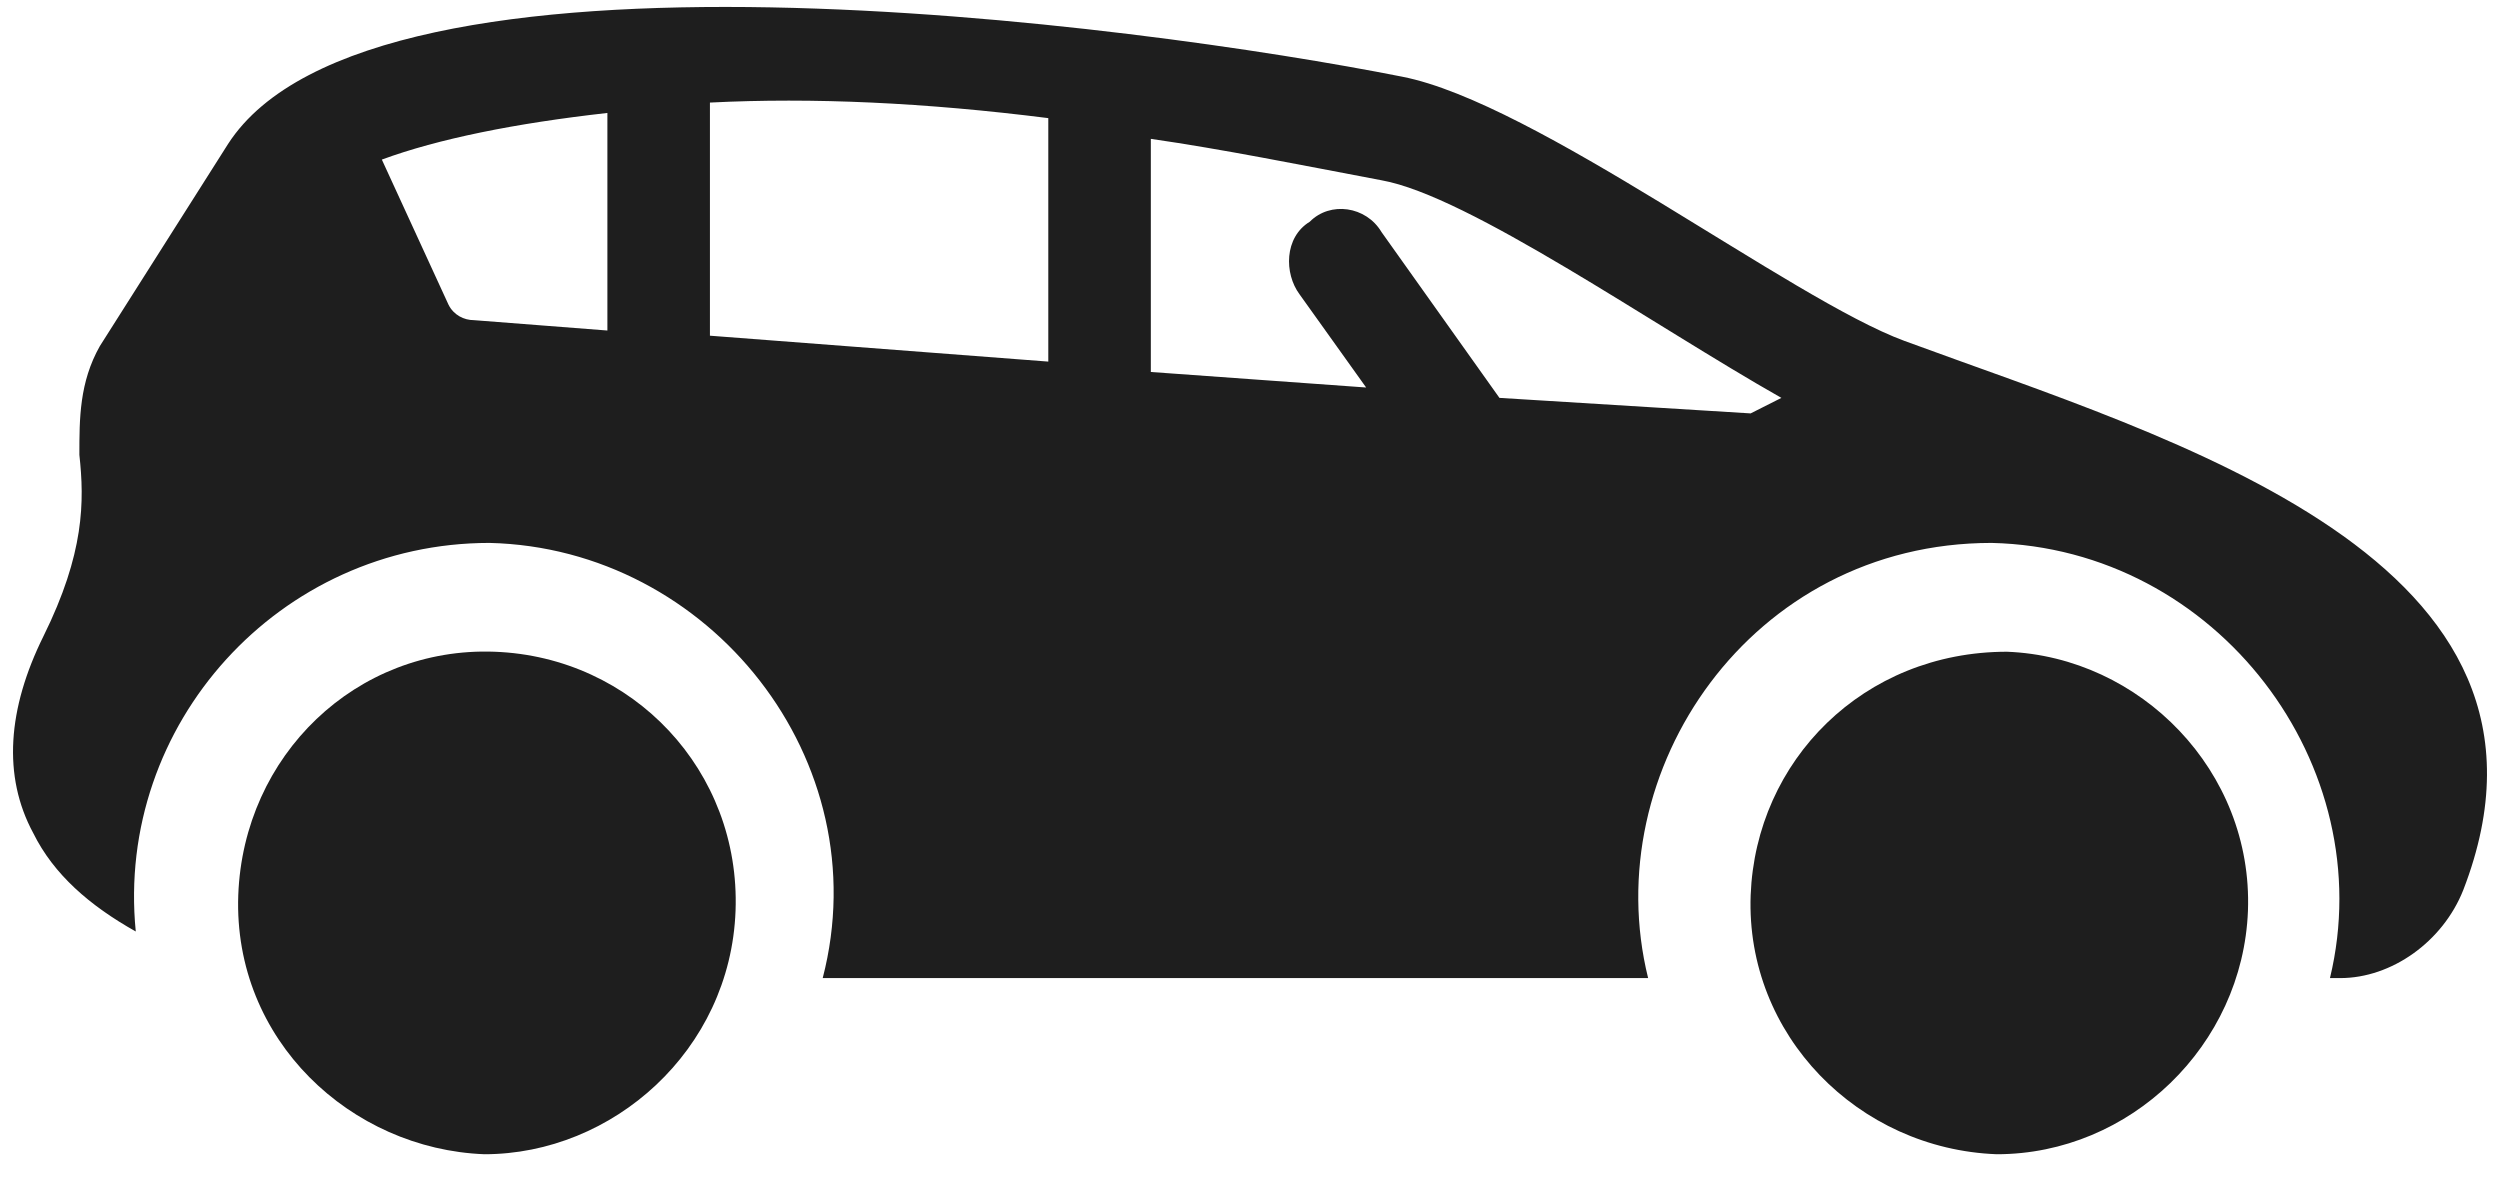
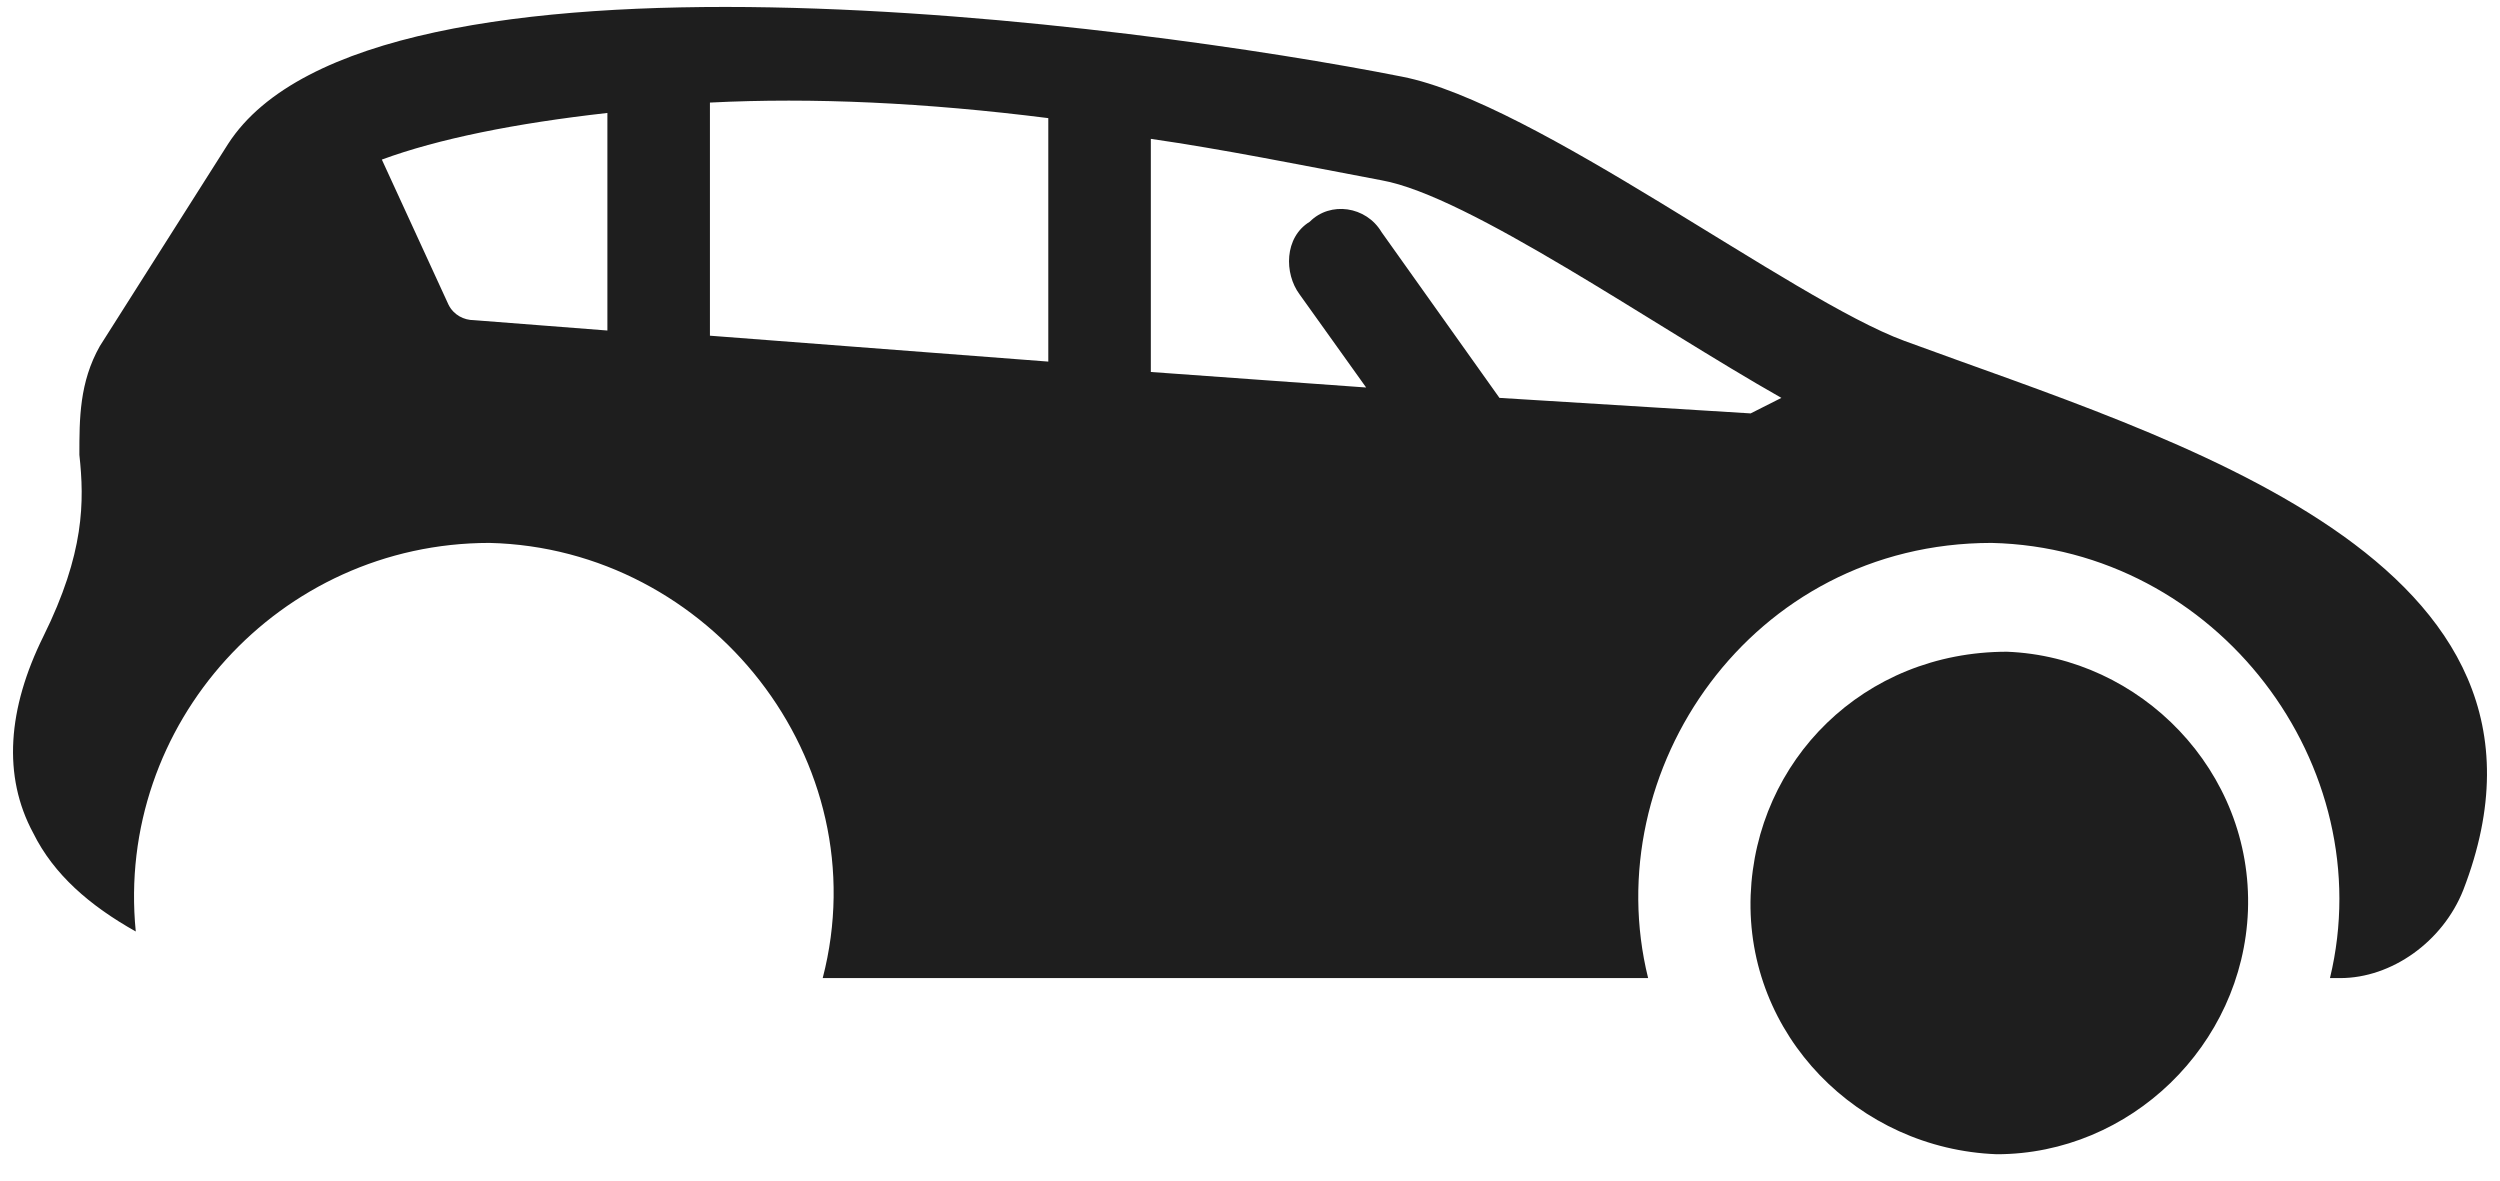
<svg xmlns="http://www.w3.org/2000/svg" width="72" height="34" viewBox="0 0 72 34" fill="none">
  <path d="M54.848 9.818C51.6 8.624 44.217 2.954 40.379 2.208C32.849 0.716 10.701 -2.268 6.567 4.148L2.876 9.967C2.286 11.011 2.286 12.056 2.286 13.1C2.433 14.443 2.433 15.935 1.252 18.322C0.218 20.411 0.071 22.351 0.957 23.992C1.547 25.185 2.581 26.081 3.91 26.827C3.319 20.859 8.044 15.636 14.097 15.636C20.446 15.786 25.319 21.903 23.694 28.169H47.466C45.989 22.201 50.419 15.636 57.358 15.636C63.855 15.786 68.579 22.052 67.103 28.169H67.398C68.875 28.169 70.351 27.125 70.942 25.633C74.633 16.084 62.526 12.652 54.848 9.818ZM17.493 9.519L13.654 9.221C13.359 9.221 13.064 9.072 12.916 8.773L10.997 4.596C12.621 3.999 14.836 3.551 17.493 3.253V9.519ZM30.191 10.414L20.446 9.668V2.954C23.399 2.805 26.647 2.954 30.191 3.402V10.414ZM50.419 11.906L43.184 11.459L39.788 6.684C39.345 5.938 38.312 5.789 37.721 6.386C36.983 6.834 36.983 7.878 37.426 8.475L39.345 11.16L33.144 10.713V3.999C35.211 4.297 37.426 4.745 39.788 5.192C42.298 5.64 47.613 9.37 51.304 11.459L50.419 11.906Z" fill="#1E1E1E" />
  <path d="M57.801 18.77C53.667 18.77 50.567 21.903 50.419 25.782C50.271 29.811 53.52 33.093 57.506 33.242C61.345 33.242 64.593 30.109 64.741 26.23C64.888 22.201 61.64 18.919 57.801 18.77Z" fill="#1E1E1E" />
-   <path d="M14.244 18.77C10.258 18.621 7.01 21.754 6.862 25.782C6.714 29.96 10.11 33.093 13.949 33.242C17.64 33.242 21.036 30.258 21.184 26.23C21.331 22.201 18.231 18.919 14.244 18.77Z" fill="#1E1E1E" />
</svg>